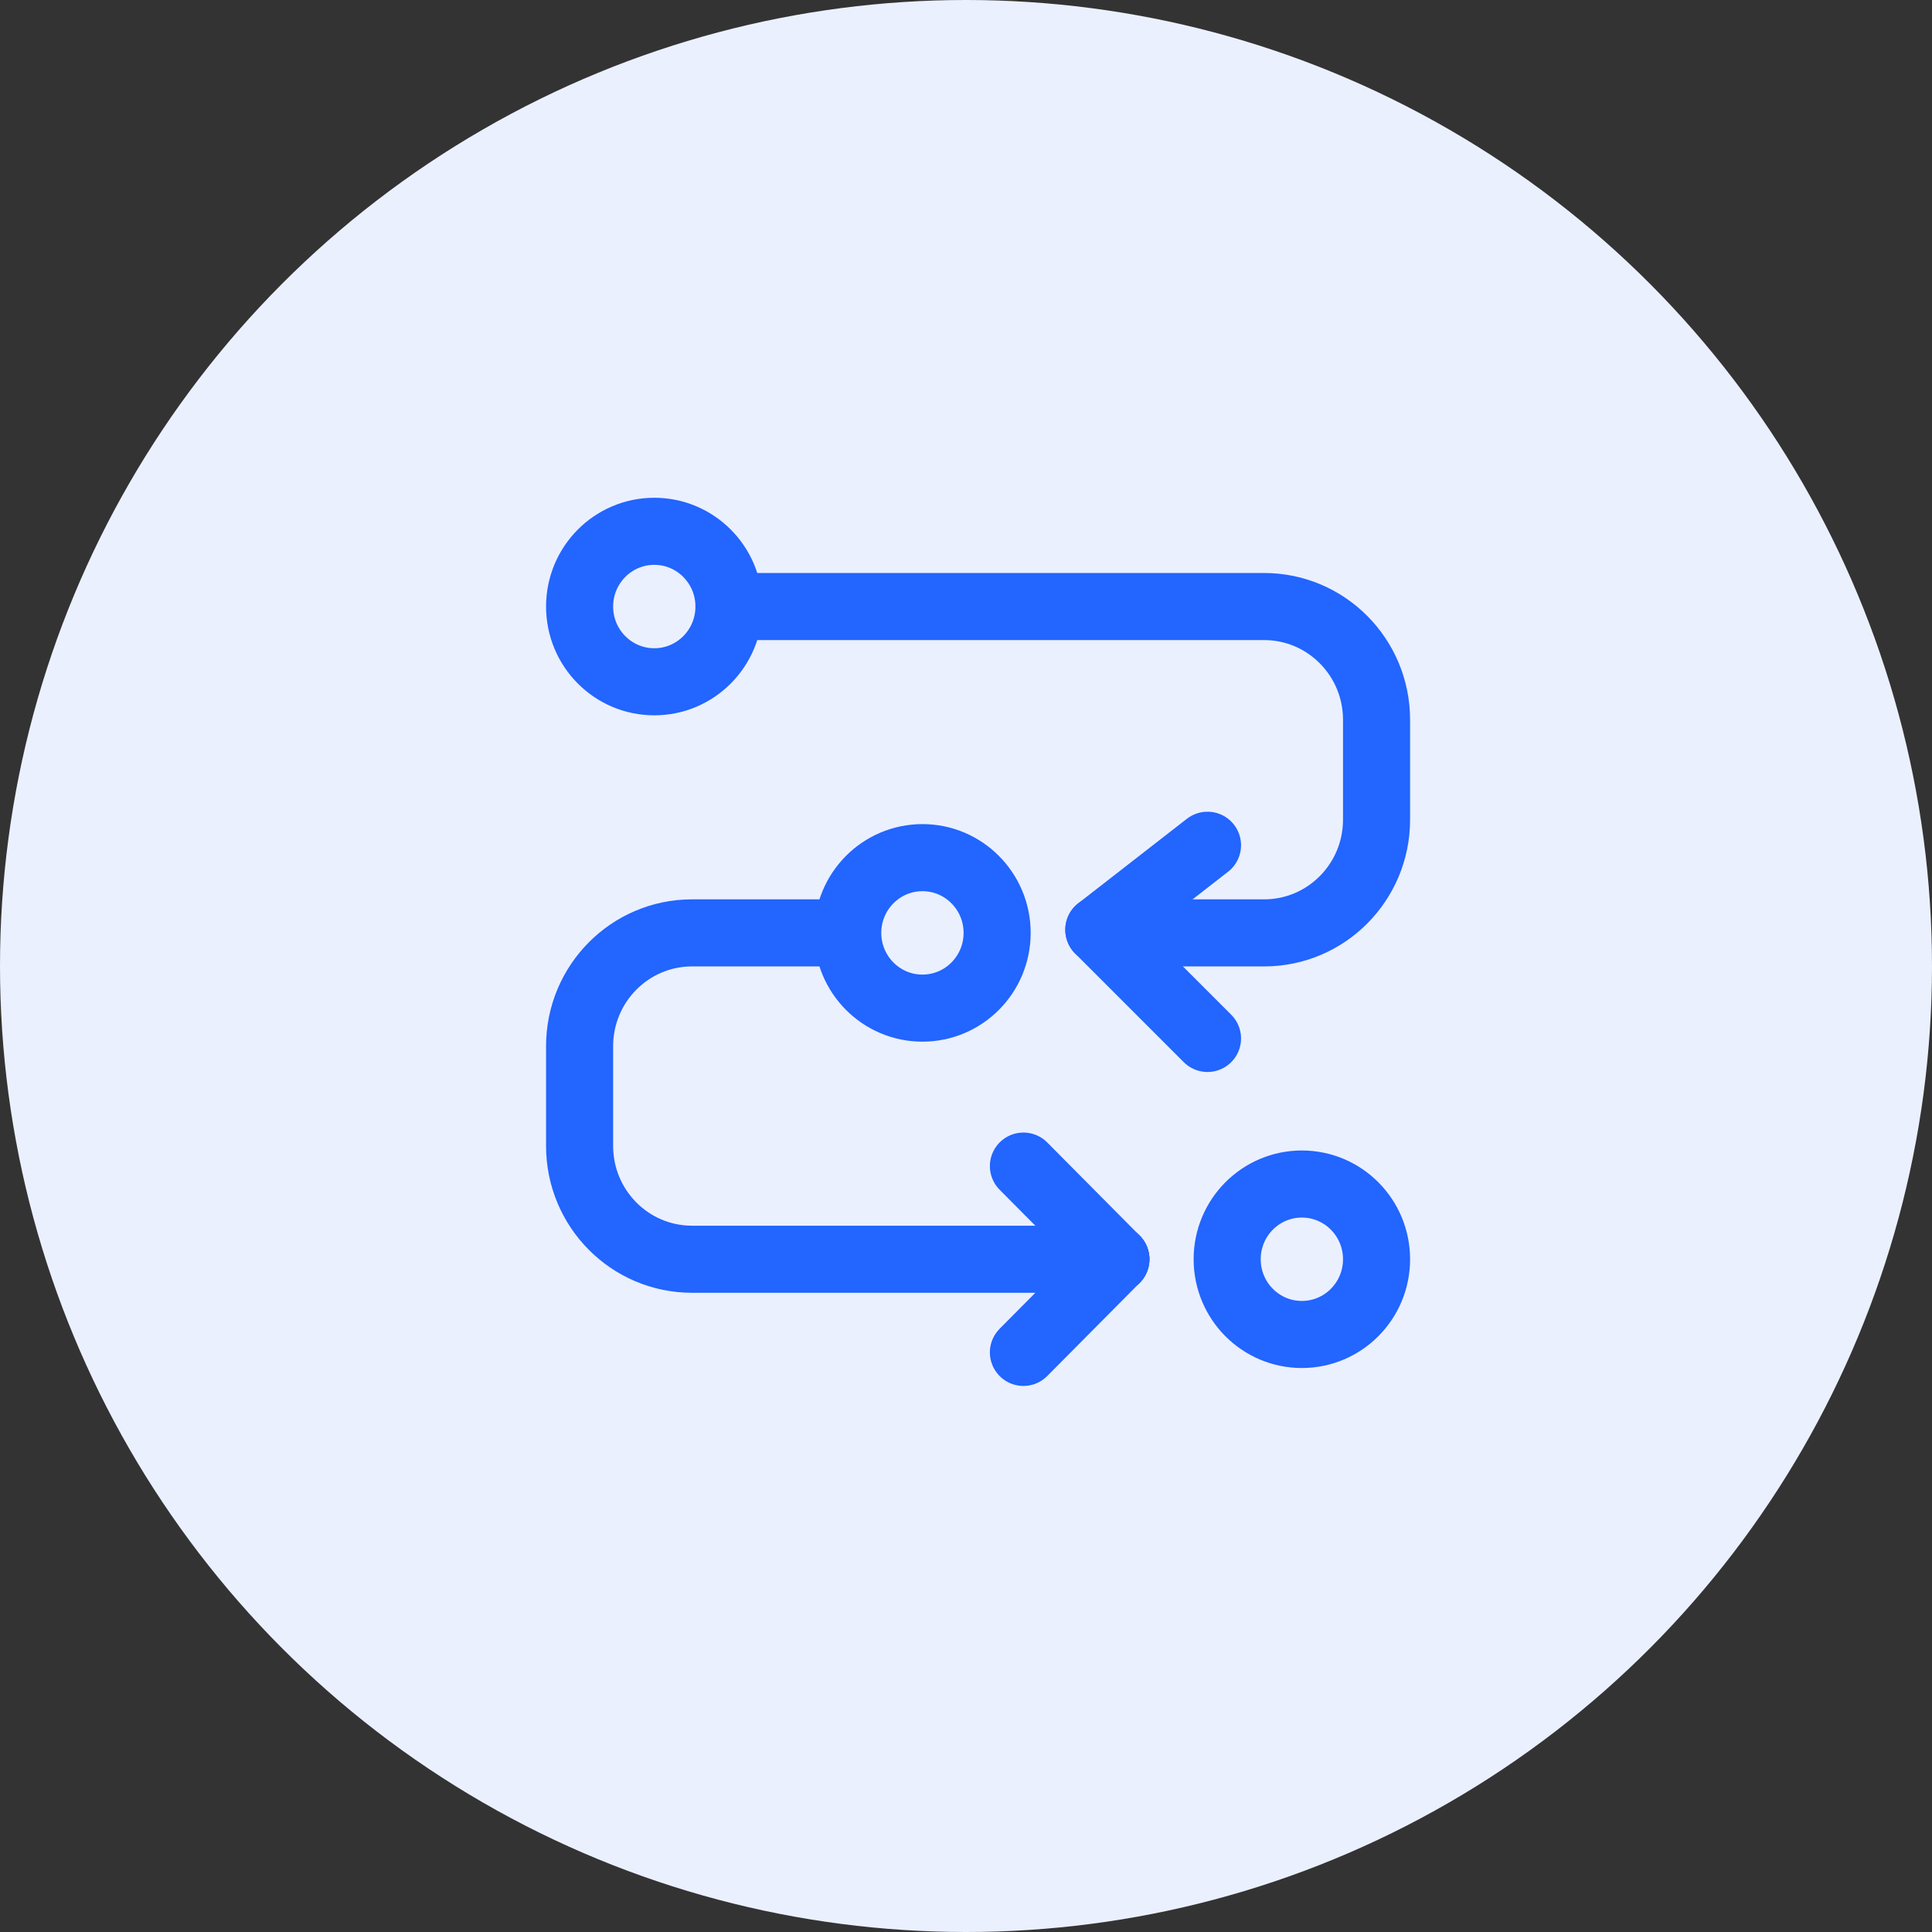
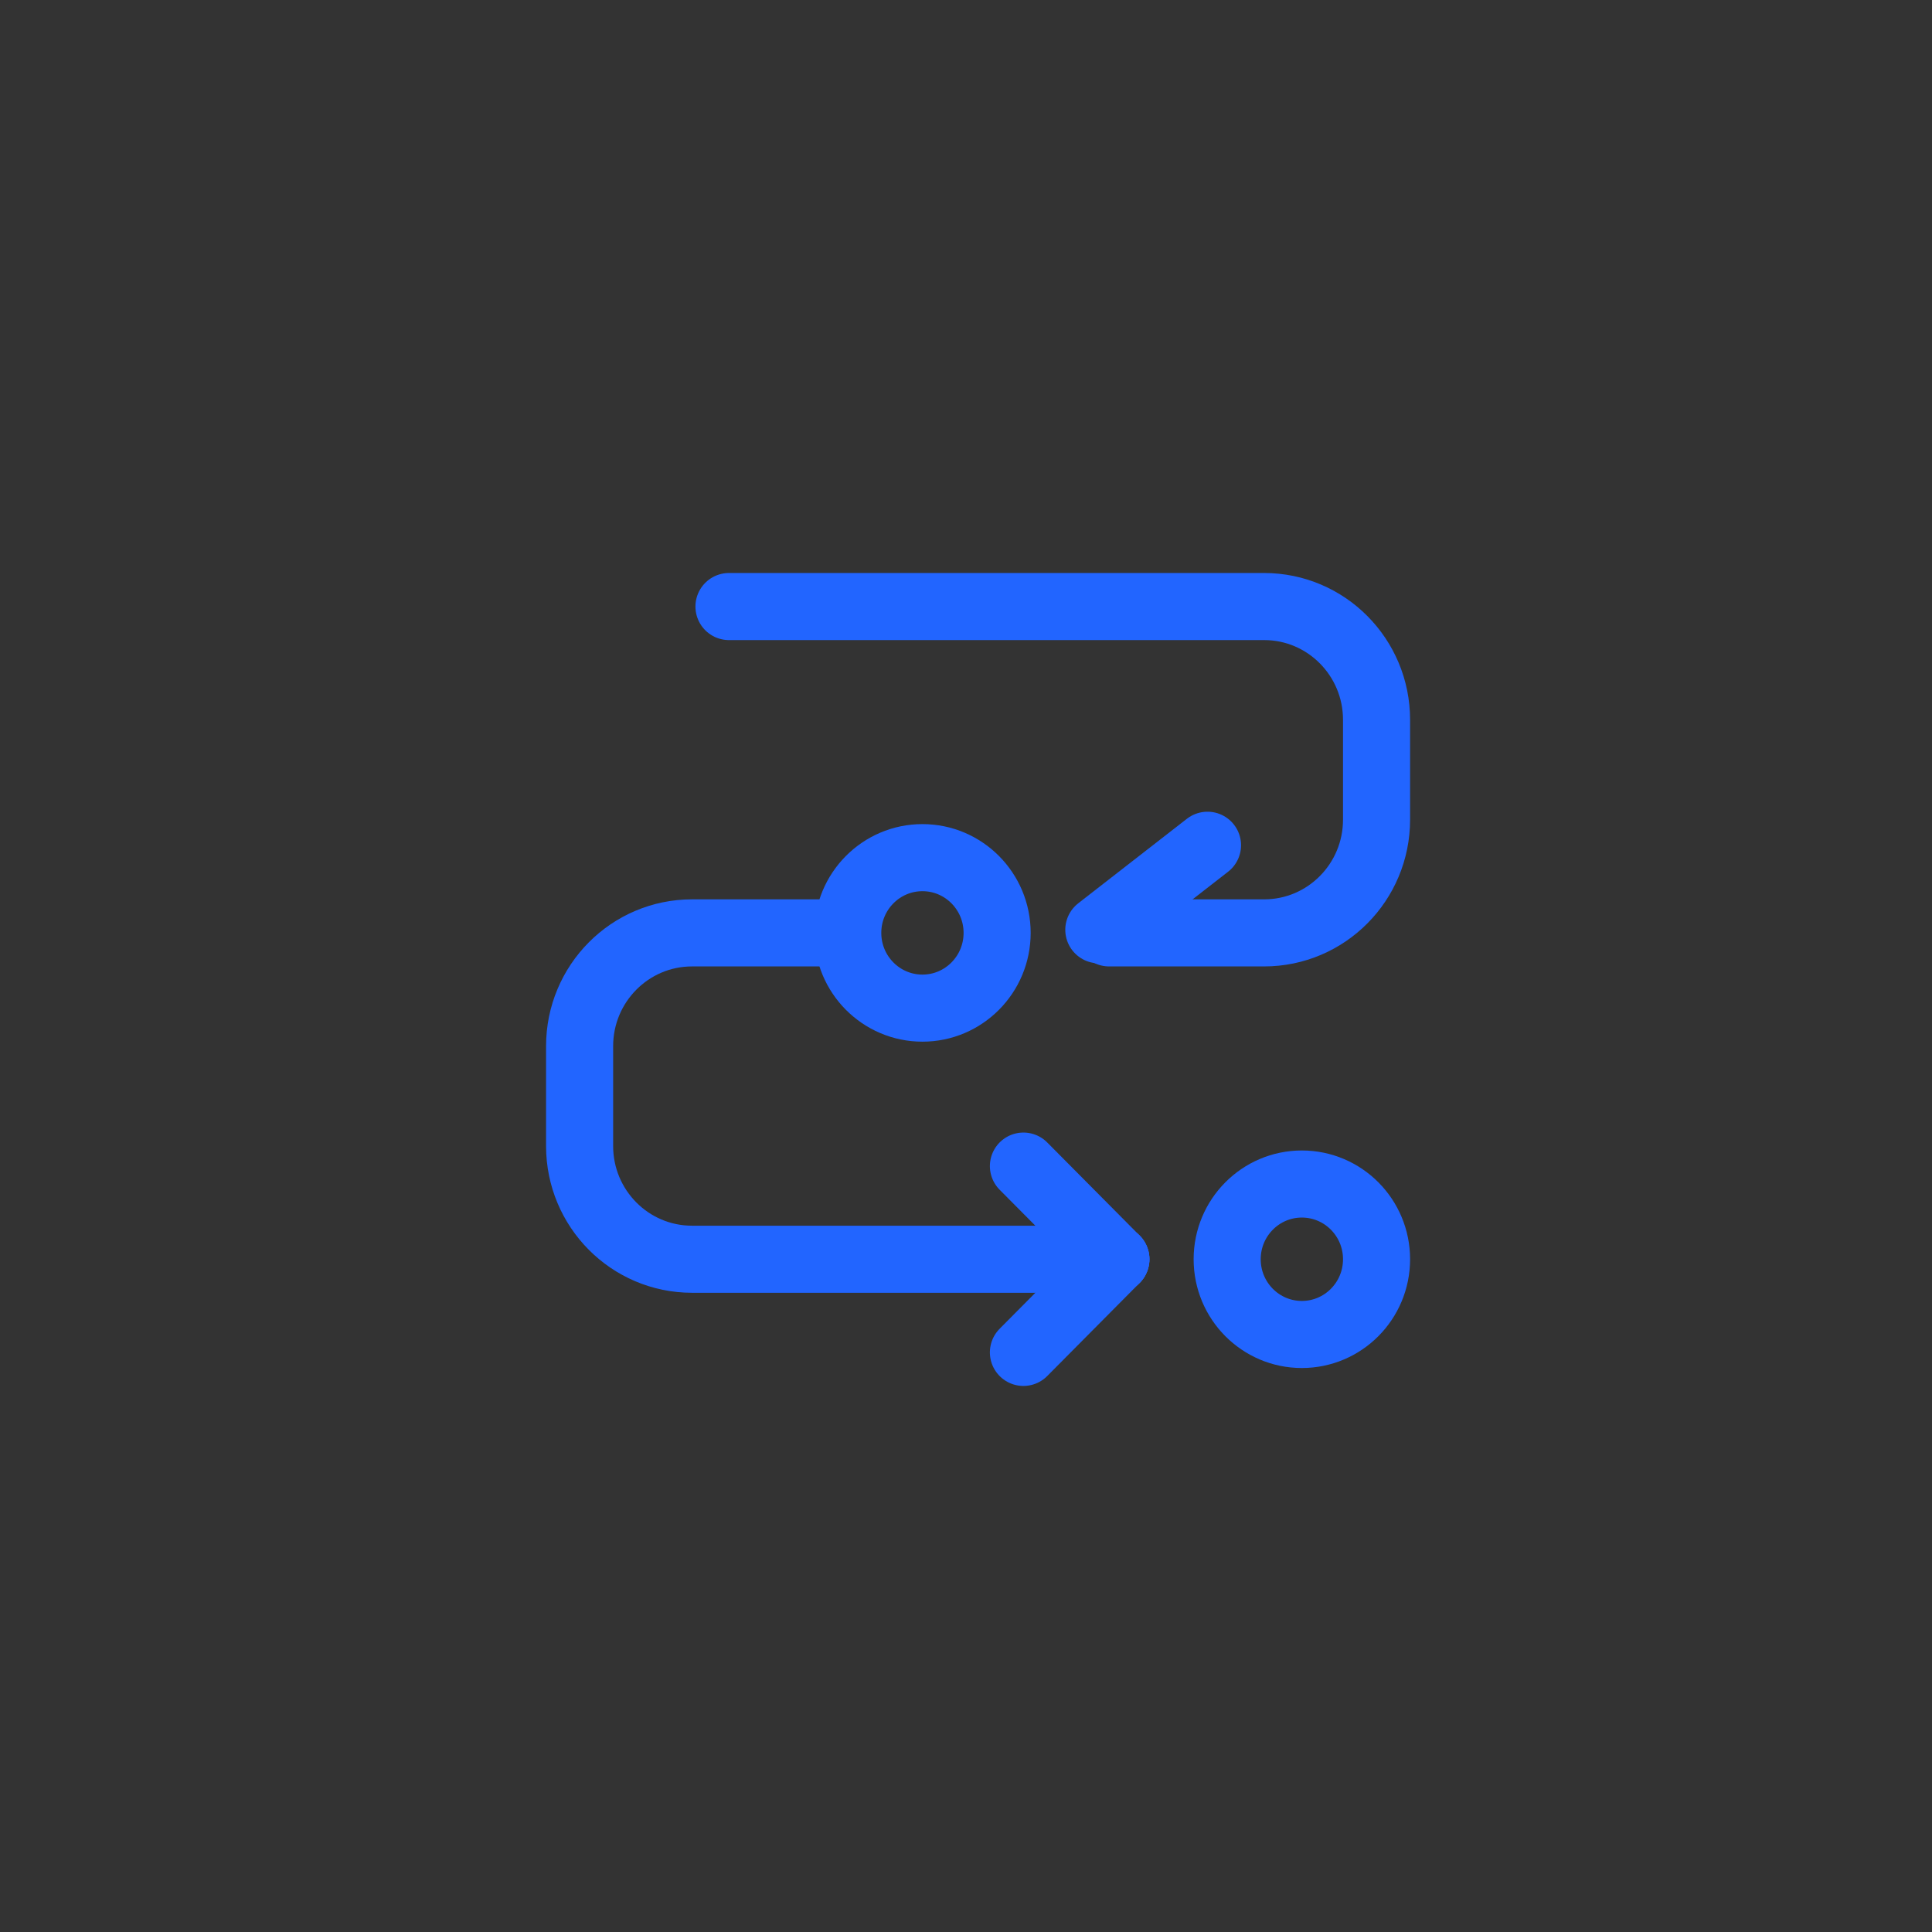
<svg xmlns="http://www.w3.org/2000/svg" width="72px" height="72px" viewBox="0 0 72 72">
  <rect x="0" y="0" width="72" height="72" fill="#333333" stroke="none" />
  <title>一站式解决方案</title>
  <g id="数字化转型" stroke="none" stroke-width="1" fill="none" fill-rule="evenodd">
    <g id="新产品升级-政企协同办公1" transform="translate(-1312, -1459)">
      <g id="编组-4备份-3" transform="translate(0, 1209)">
        <g id="编组-8" transform="translate(360, 100)">
          <g id="编组-2备份-18" transform="translate(930, 110)">
            <g id="一站式解决方案" transform="translate(22, 40)">
-               <circle id="椭圆形" fill="#EBF0FF" cx="36" cy="36" r="36" />
              <g id="相亲" transform="translate(21.6, 19.8)" stroke="#2265FF" stroke-linecap="round" stroke-width="2.5">
                <g id="编组">
                  <line x1="19.35" y1="14.85" x2="23.4" y2="11.7" id="Stroke-1" />
-                   <line x1="19.35" y1="14.85" x2="23.4" y2="18.9" id="Stroke-2" />
                  <g>
-                     <path d="M5.567,2.804 C5.567,4.353 4.321,5.608 2.784,5.608 C1.246,5.608 0,4.353 0,2.804 C0,1.256 1.246,0 2.784,0 C4.321,0 5.567,1.256 5.567,2.804 Z" id="Stroke-3" />
                    <path d="M19.732,14.966 L25.51,14.966 C27.824,14.966 29.7,13.077 29.7,10.746 L29.7,7.025 C29.7,4.694 27.824,2.804 25.51,2.804 L5.567,2.804" id="Stroke-5" />
                    <line x1="19.986" y1="27.128" x2="16.54" y2="23.657" id="Stroke-7" />
                    <line x1="19.986" y1="27.128" x2="16.54" y2="30.6" id="Stroke-9" />
                    <path d="M9.993,14.966 C9.993,16.515 11.239,17.77 12.777,17.77 C14.314,17.77 15.56,16.515 15.56,14.966 C15.56,13.418 14.314,12.162 12.777,12.162 C11.239,12.162 9.993,13.418 9.993,14.966 Z" id="Stroke-11" />
                    <path d="M24.133,27.128 C24.133,28.677 25.379,29.932 26.916,29.932 C28.454,29.932 29.7,28.677 29.7,27.128 C29.7,25.58 28.454,24.325 26.916,24.325 C25.379,24.325 24.133,25.58 24.133,27.128 Z" id="Stroke-13" />
                    <path d="M9.968,14.966 L4.19,14.966 C1.876,14.966 0,16.856 0,19.187 L0,22.908 C0,25.239 1.876,27.128 4.19,27.128 L19.986,27.128" id="Stroke-15" />
                  </g>
                </g>
              </g>
            </g>
          </g>
        </g>
      </g>
    </g>
  </g>
</svg>